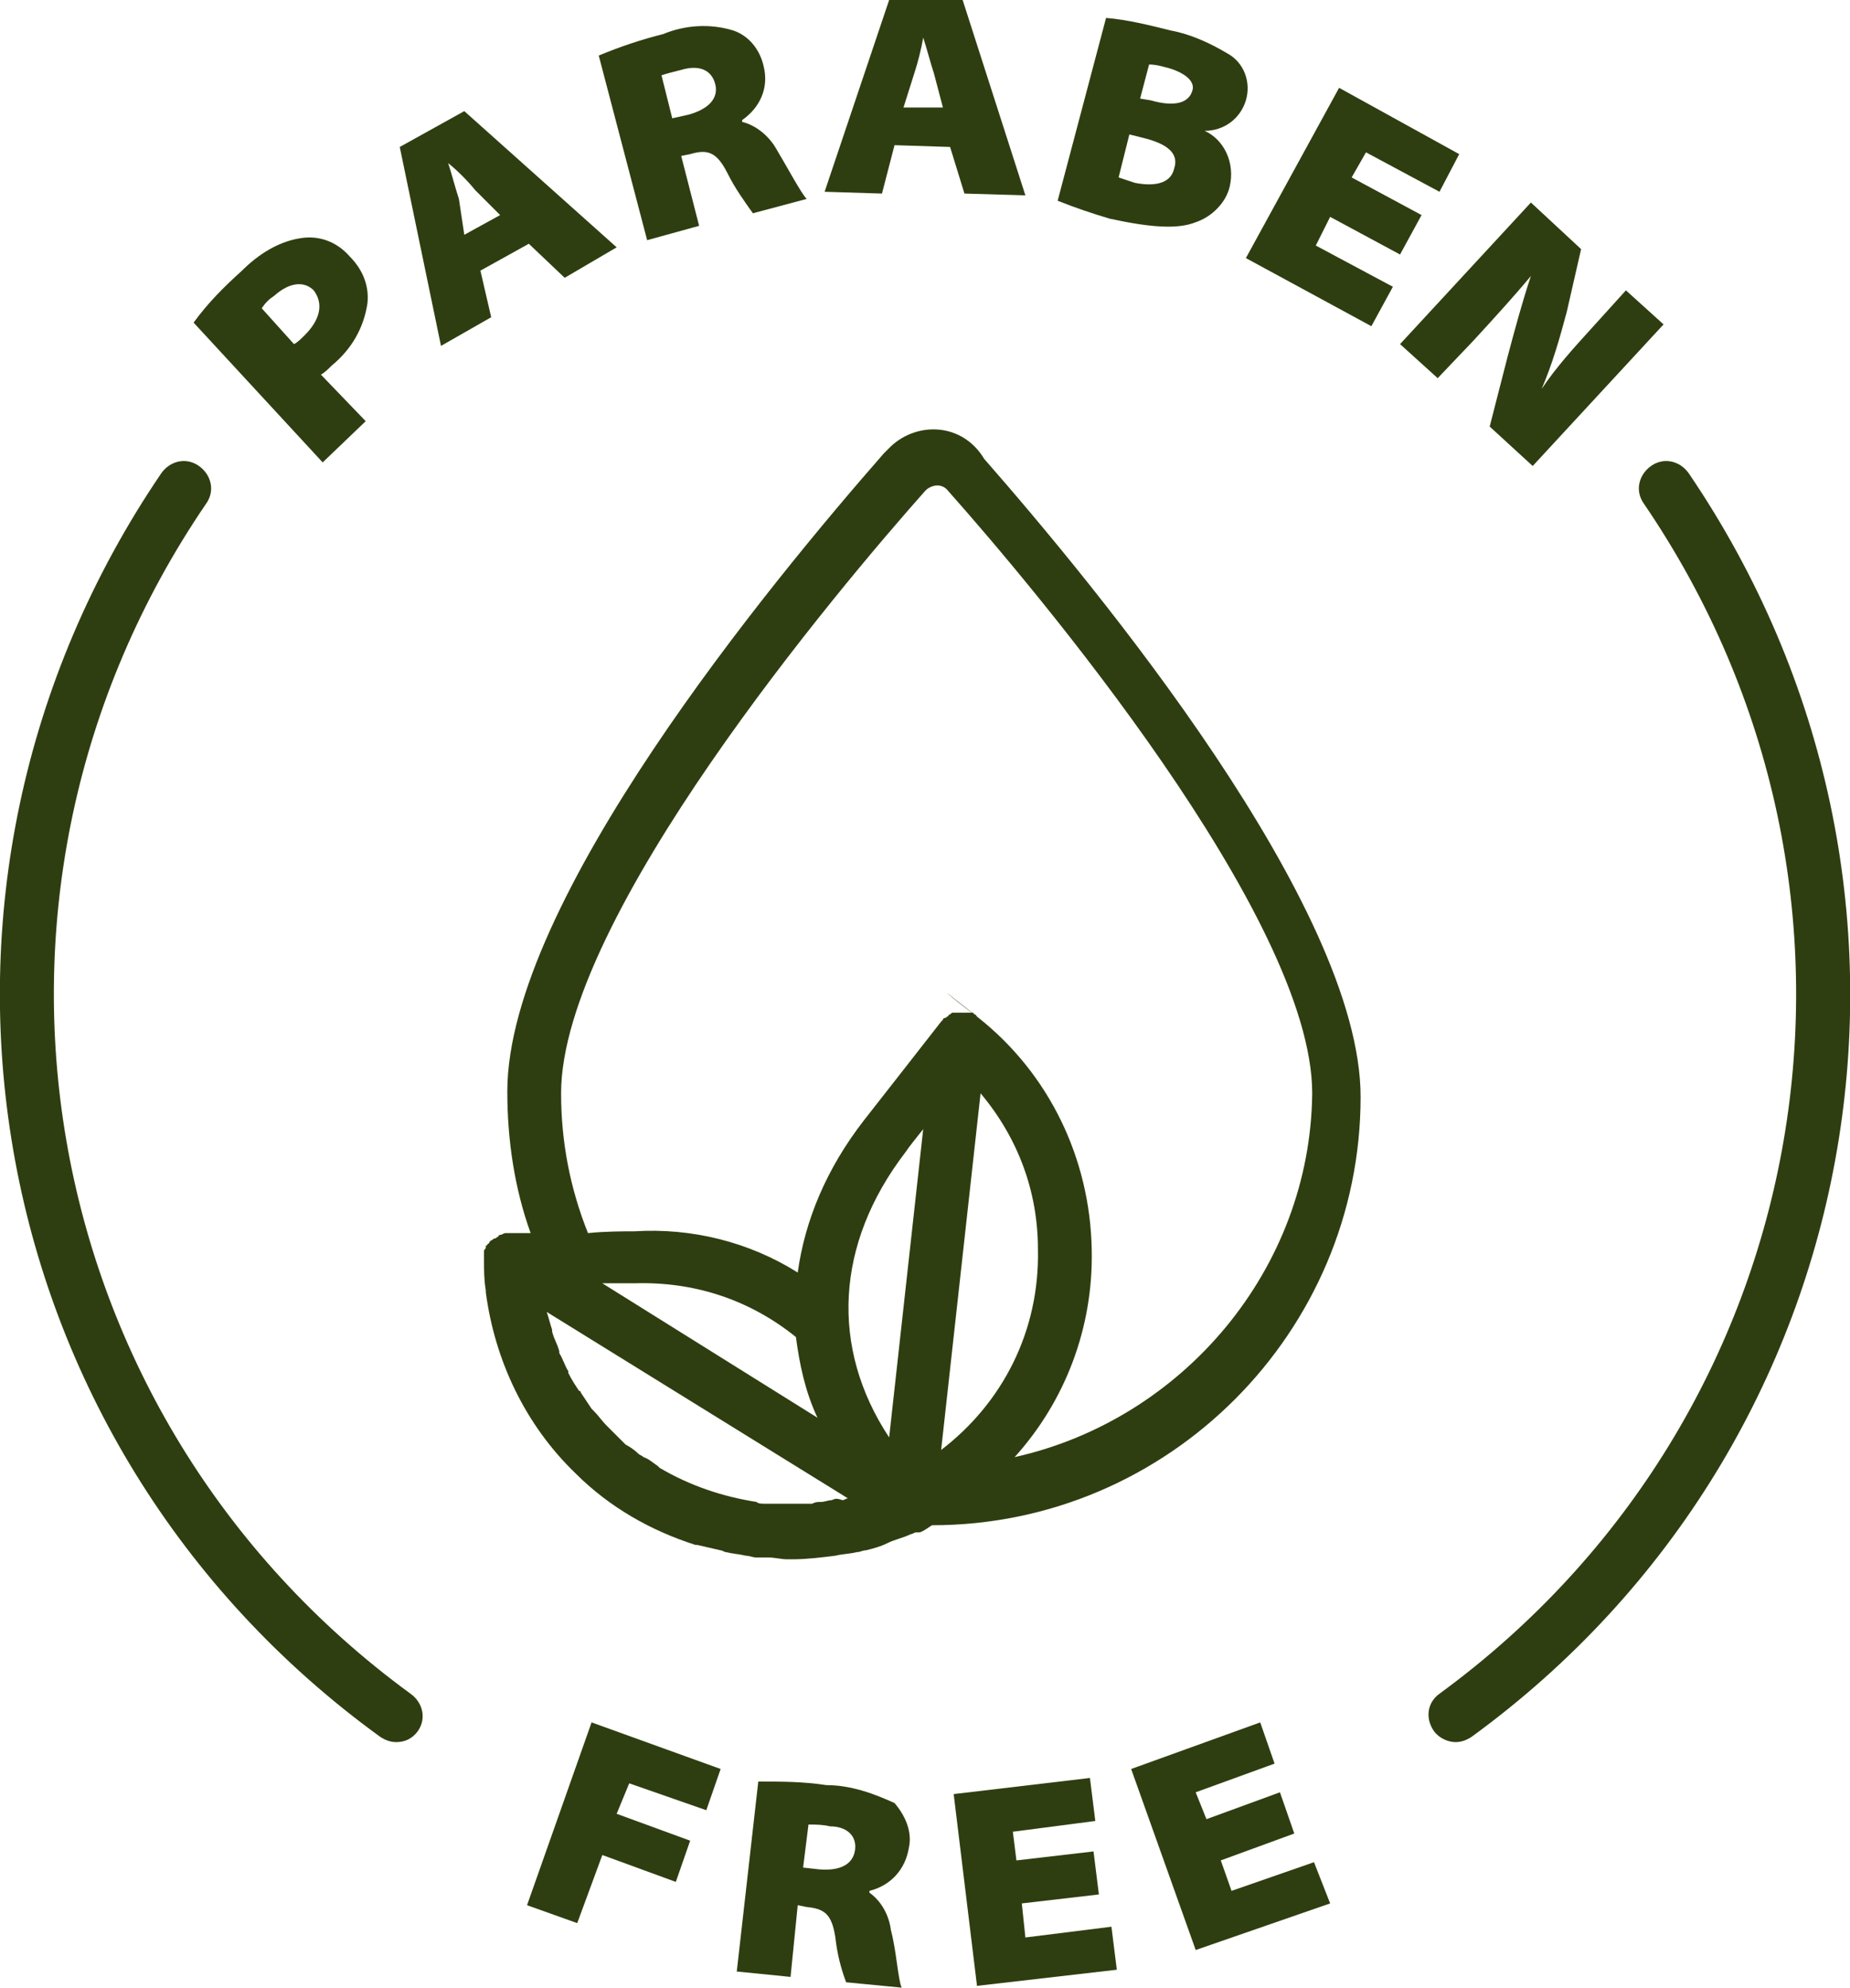
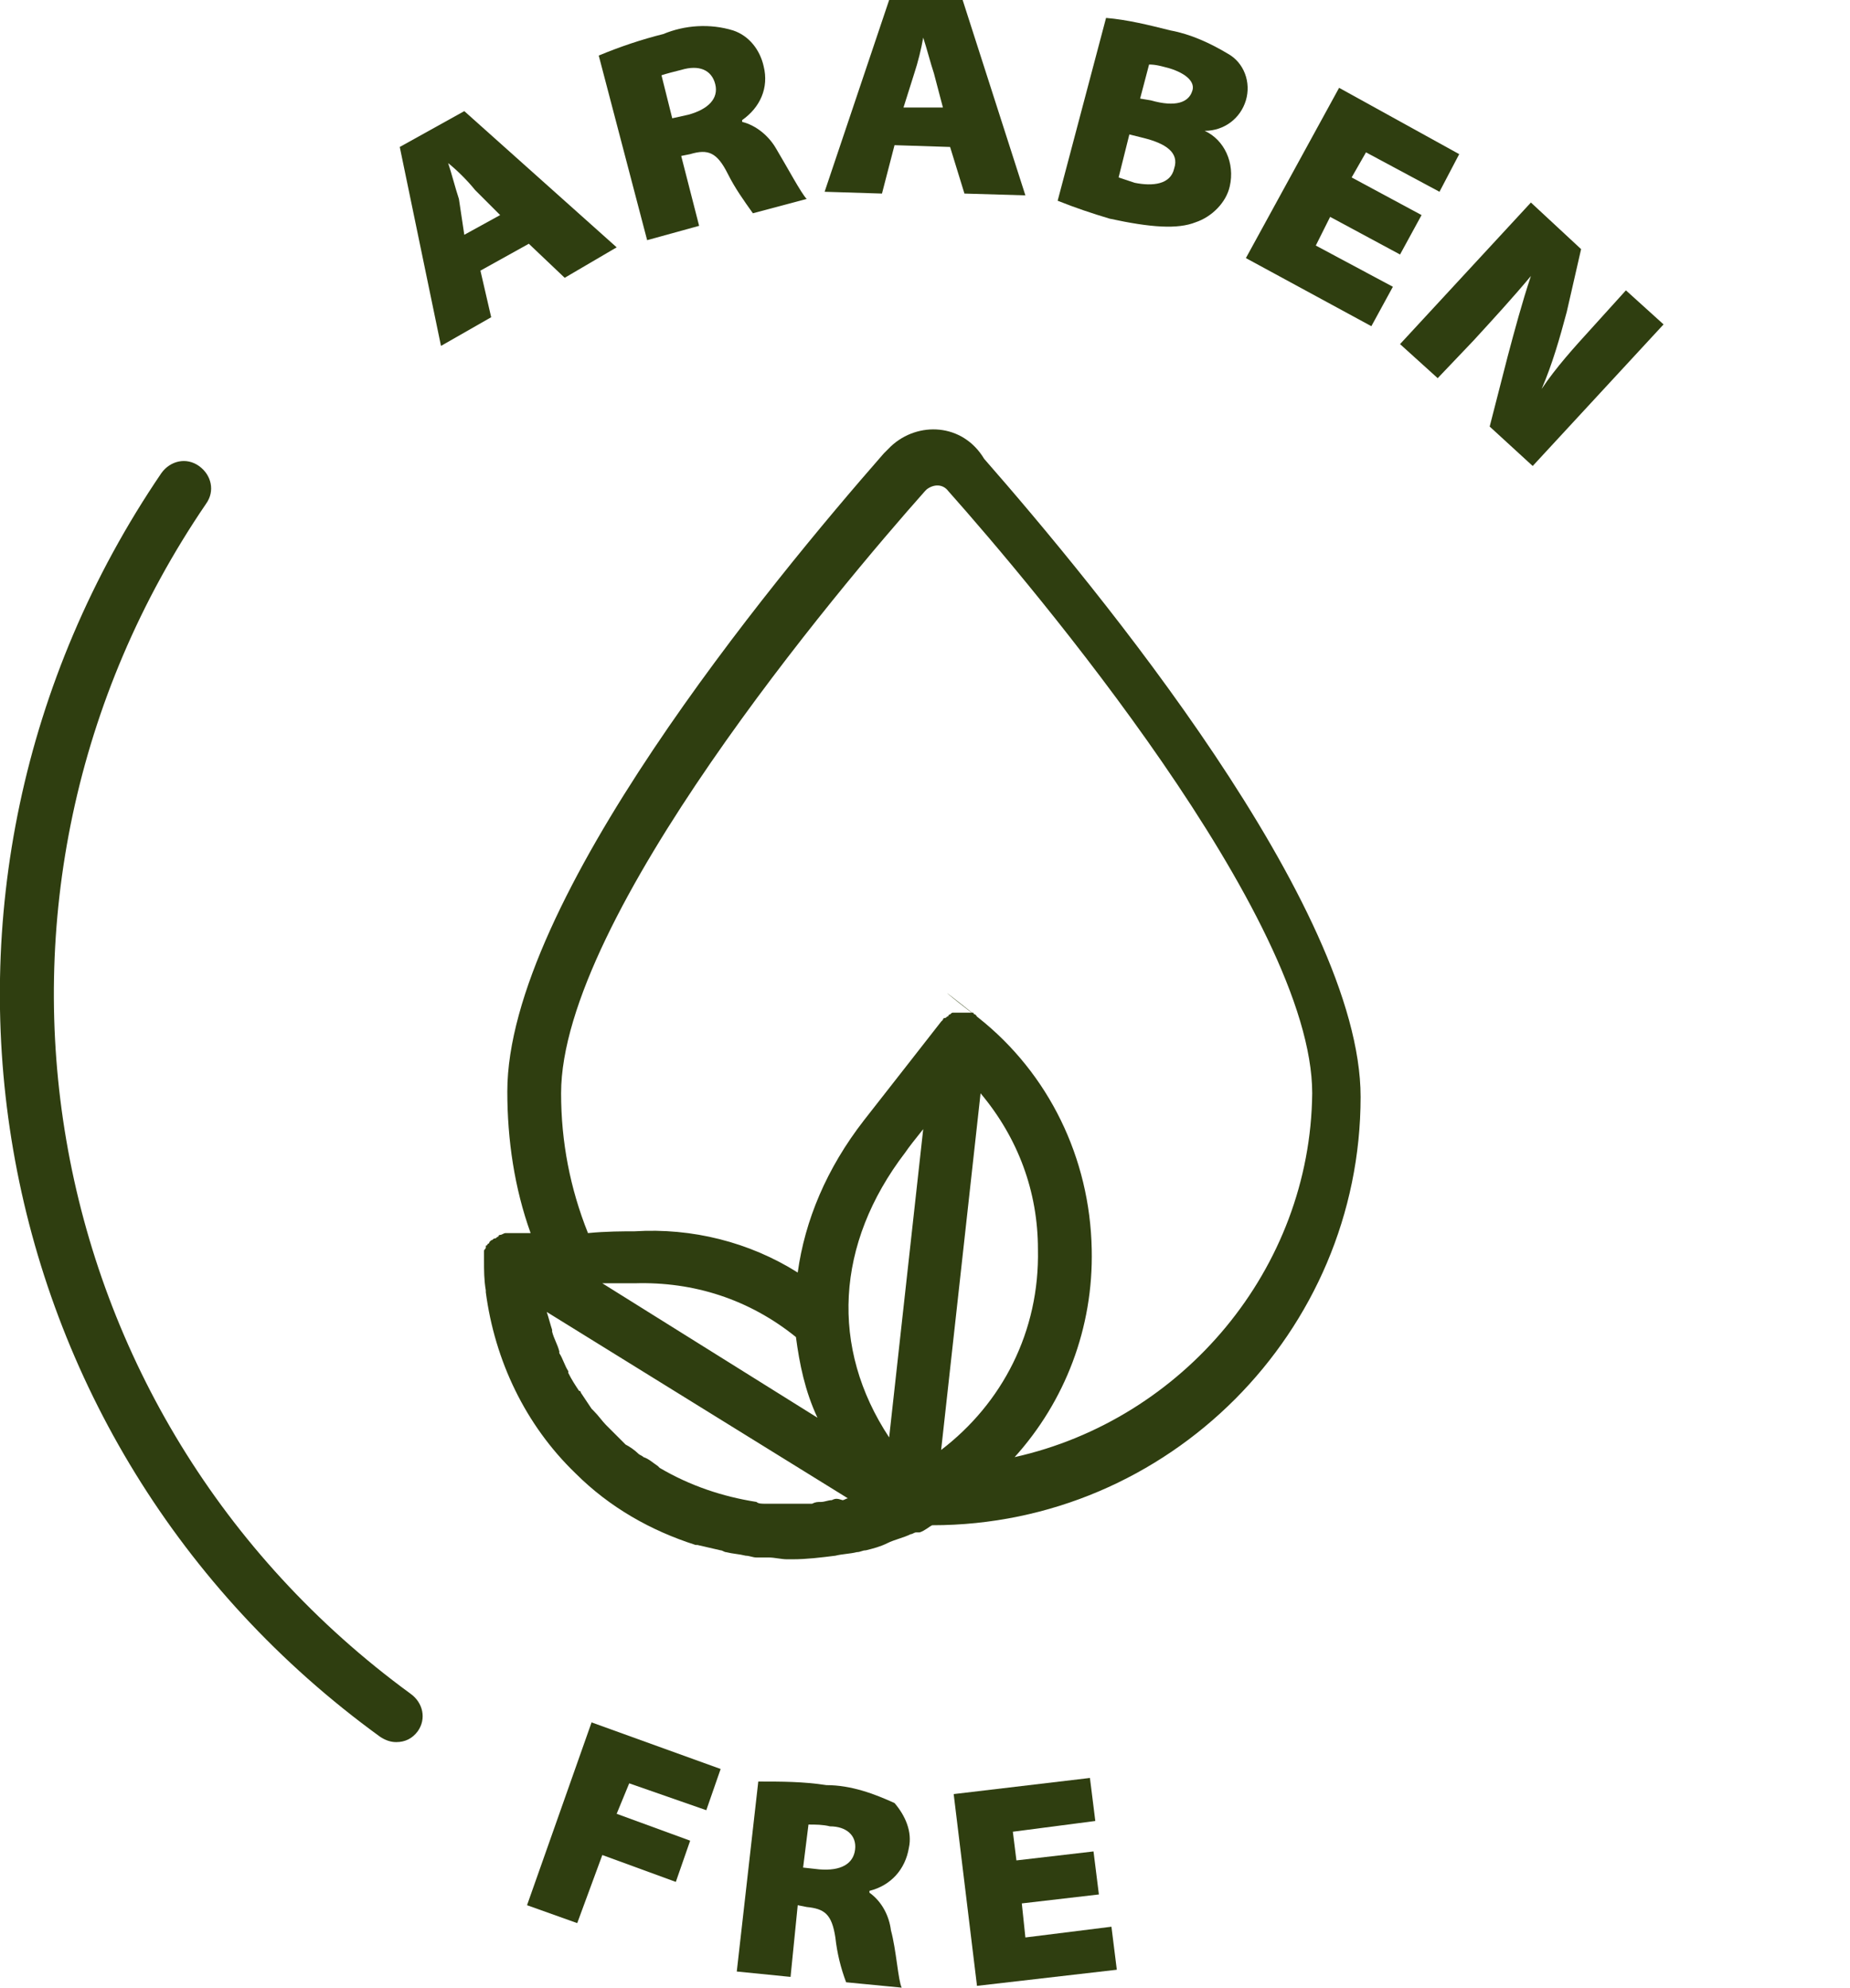
<svg xmlns="http://www.w3.org/2000/svg" xml:space="preserve" style="enable-background:new 0 0 103.2 110.9;" viewBox="0 0 103.2 110.9" y="0px" x="0px" id="Layer_1" version="1.1">
  <style type="text/css">
	.st0{fill:#2F3E10;}
</style>
  <g>
    <path d="M49.7,24.9c-0.1,0.1-0.2,0.2-0.4,0.4c-6.3,7.2-21,25-21,35.6c0,2.7,0.4,5.4,1.3,7.9c-0.6,0-1,0-1.1,0   s-0.2,0-0.3,0s-0.2,0.1-0.3,0.1c0,0-0.1,0-0.1,0.1c-0.1,0-0.1,0.1-0.2,0.1s-0.1,0.1-0.2,0.1c0,0,0,0-0.1,0.1c0,0,0,0.1-0.1,0.1   c0,0,0,0.1-0.1,0.1v0.1c0,0.1-0.1,0.1-0.1,0.2v0.1V70v0.2v0.1c0,0.6,0,1.1,0.1,1.7v0.1c0.5,3.8,2.2,7.4,5,10.1   c1.9,1.9,4.2,3.2,6.7,4h0.1c0.4,0.1,0.9,0.2,1.3,0.3c0.1,0,0.2,0.1,0.3,0.1c0.4,0.1,0.7,0.1,1.1,0.2c0.2,0,0.4,0.1,0.6,0.1h0.7   c0.3,0,0.7,0.1,1,0.1h0.3c0.8,0,1.6-0.1,2.4-0.2c0.4-0.1,0.8-0.1,1.2-0.2c0.2,0,0.3-0.1,0.5-0.1c0.4-0.1,0.8-0.2,1.2-0.4   c0.4-0.2,0.9-0.3,1.3-0.5c0.1,0,0.2-0.1,0.3-0.1h0.1h0.1c0.3-0.1,0.5-0.3,0.7-0.4c13.2,0,23.9-10.8,23.9-23.9   c0-10.6-14.7-28.4-21-35.6C53.7,23.6,51.2,23.5,49.7,24.9L49.7,24.9z M57.9,69.7c0.1,4.6-2,8.6-5.4,11.2L54.7,61   C56.8,63.5,57.9,66.5,57.9,69.7z M46.4,83.7c-0.2,0-0.4,0.1-0.6,0.1s-0.3,0-0.5,0.1c-0.2,0-0.4,0-0.6,0s-0.3,0-0.5,0   c-0.3,0-0.6,0-0.9,0c-0.2,0-0.4,0-0.6,0s-0.4,0-0.5-0.1c-1.9-0.3-3.7-0.9-5.4-1.9l-0.1-0.1c-0.3-0.2-0.5-0.4-0.8-0.5   c-0.1-0.1-0.2-0.1-0.3-0.2c-0.2-0.2-0.5-0.4-0.7-0.5c-0.1-0.1-0.2-0.2-0.3-0.3c-0.2-0.2-0.4-0.4-0.6-0.6c-0.1-0.1-0.1-0.1-0.2-0.2   c-0.2-0.2-0.4-0.5-0.7-0.8L33,78.6c-0.2-0.3-0.4-0.6-0.6-0.9c0,0,0-0.1-0.1-0.1c-0.2-0.3-0.4-0.6-0.6-1v-0.1   c-0.2-0.3-0.3-0.7-0.5-1v-0.1c-0.1-0.4-0.3-0.7-0.4-1.1v-0.1c-0.1-0.3-0.2-0.7-0.3-1l16.8,10.4c-0.1,0-0.2,0.1-0.3,0.1   C46.7,83.6,46.6,83.6,46.4,83.7L46.4,83.7z M49.6,80.2c-3.3-5-3-10.8,0.9-15.9c0.2-0.3,0.6-0.8,1-1.3L49.6,80.2z M33.6,71.6h1.8   c3.3-0.1,6.4,0.9,9,3c0.2,1.5,0.5,3,1.2,4.5L33.6,71.6z M56.6,81.3c2.8-3.1,4.4-7.2,4.3-11.6c-0.1-5.1-2.4-9.8-6.3-12.9   s-0.1,0-0.1-0.1l-0.1-0.1c0,0-0.1,0-0.1-0.1h-0.1c-0.1,0-0.1,0-0.2,0h-0.1c-0.1,0-0.1,0-0.2,0h-0.1h-0.1c-0.1,0-0.1,0-0.2,0h-0.1   c-0.1,0-0.1,0-0.2,0.1c0,0-0.1,0-0.1,0.1c-0.1,0-0.1,0.1-0.2,0.1c0,0-0.1,0-0.1,0.1L52.5,57c0,0-3.2,4.1-4.3,5.5   c-2.1,2.7-3.3,5.6-3.7,8.5c-2.7-1.7-5.9-2.5-9.1-2.3c-0.6,0-1.6,0-2.6,0.1c-1-2.5-1.5-5.1-1.5-7.8c0-9.8,15.5-28.2,20.3-33.6   l0.1-0.1c0.4-0.3,0.9-0.3,1.2,0.1c4.8,5.4,20.3,23.8,20.3,33.6C73.1,70.8,66,79.2,56.6,81.3L56.6,81.3z" class="st0" />
    <path d="M29.4,106.3l2.8,1l1.4-3.8l4.1,1.5l0.8-2.3l-4.1-1.5l0.7-1.7l4.3,1.5l0.8-2.3L33,96.1L29.4,106.3z" class="st0" />
    <path d="M46.1,99.6c-1.3-0.2-2.5-0.2-3.8-0.2L41.1,110l3,0.3l0.4-4l0.5,0.1c1,0.1,1.4,0.4,1.6,1.7   c0.1,0.9,0.3,1.7,0.6,2.5l3.1,0.3c-0.2-0.4-0.3-2.1-0.6-3.2c-0.1-0.8-0.5-1.6-1.2-2.1v-0.1c1.2-0.3,2-1.2,2.2-2.4   c0.2-0.9-0.2-1.8-0.8-2.5C48.8,100.1,47.5,99.6,46.1,99.6z M47.7,103.2c-0.1,0.8-0.8,1.2-2,1.1l-0.9-0.1l0.3-2.4   c0.4,0,0.8,0,1.2,0.1C47.2,101.9,47.8,102.4,47.7,103.2z" class="st0" />
    <path d="M57.2,108.1l-0.2-1.9l4.3-0.5l-0.3-2.4l-4.3,0.5l-0.2-1.6l4.6-0.6l-0.3-2.4l-7.6,0.9l1.3,10.7l7.8-0.9   l-0.3-2.4L57.2,108.1z" class="st0" />
-     <path d="M68.7,105.5l-0.6-1.7l4.1-1.5l-0.8-2.3l-4.1,1.5l-0.6-1.5l4.4-1.6l-0.8-2.3l-7.2,2.6l3.6,10.1l7.5-2.6   l-0.9-2.3L68.7,105.5z" class="st0" />
-     <path d="M20.4,23.5l-2.5-2.6c0.2-0.1,0.4-0.3,0.6-0.5c1.1-0.9,1.8-2.1,2-3.5c0.1-1-0.3-1.9-1-2.6   c-0.7-0.8-1.7-1.2-2.8-1c-1.2,0.2-2.3,0.9-3.2,1.8c-1,0.9-1.9,1.8-2.7,2.9l7.2,7.8L20.4,23.5z M17,18.7c-0.2,0.2-0.4,0.4-0.6,0.5   l-1.8-2c0.2-0.3,0.4-0.5,0.7-0.7c0.9-0.8,1.7-0.8,2.2-0.3C18.1,17,17.8,17.9,17,18.7z" class="st0" />
    <path d="M26.8,15.1l2.7-1.5l2,1.9l2.9-1.7l-8.5-7.6l-3.6,2l2.3,11.1l2.8-1.6L26.8,15.1z M25.6,11.1   c-0.2-0.6-0.4-1.4-0.6-2c0.5,0.4,1.1,1,1.5,1.5l1.4,1.4l-2,1.1L25.6,11.1z" class="st0" />
    <path d="M39,12.6l-1-3.9l0.5-0.1c1-0.3,1.5-0.1,2.1,1.1c0.4,0.8,0.9,1.5,1.4,2.2l3-0.8c-0.3-0.3-1.1-1.8-1.7-2.8   c-0.4-0.7-1.1-1.3-1.9-1.5V6.7c1-0.7,1.5-1.8,1.2-3c-0.2-0.9-0.8-1.7-1.7-2c-1.3-0.4-2.7-0.3-3.9,0.2c-1.2,0.3-2.4,0.7-3.6,1.2   l2.7,10.3L39,12.6z M38,3.9c1-0.3,1.7,0,1.9,0.8s-0.4,1.4-1.5,1.7l-0.9,0.2l-0.6-2.4C37.2,4.1,37.6,4,38,3.9z" class="st0" />
    <path d="M49.9,8.1L53,8.2l0.8,2.6l3.4,0.1L53.7,0h-4.1L46,10.7l3.2,0.1L49.9,8.1z M51,4.1c0.2-0.6,0.4-1.4,0.5-2   c0.2,0.6,0.4,1.4,0.6,2L52.6,6h-2.2L51,4.1z" class="st0" />
    <path d="M66.7,12.4c0.9-0.3,1.7-1.1,1.9-2c0.3-1.3-0.3-2.6-1.4-3.1c1.1,0,2-0.7,2.3-1.7s-0.1-2.1-1-2.6   c-1-0.6-2.1-1.1-3.2-1.3c-1.2-0.3-2.4-0.6-3.6-0.7L59,11.2c1,0.4,1.9,0.7,2.9,1C64.2,12.7,65.7,12.8,66.7,12.4L66.7,12.4z    M64.1,3.6c0.4,0,0.7,0.1,1.1,0.2c1,0.3,1.5,0.8,1.3,1.3c-0.2,0.6-0.9,0.9-2.3,0.5l-0.6-0.1L64.1,3.6z M63,7.5l0.8,0.2   c1.2,0.3,2,0.8,1.7,1.7c-0.2,0.9-1.2,1-2.2,0.8c-0.3-0.1-0.6-0.2-0.9-0.3L63,7.5z" class="st0" />
    <path d="M78.1,14.2l1.2-2.2l-3.9-2.1l0.8-1.4l4.1,2.2l1.1-2.1l-6.7-3.7l-5.2,9.5l7,3.8l1.2-2.2l-4.3-2.3l0.8-1.6   L78.1,14.2z" class="st0" />
    <path d="M82.2,19c1.1-1.2,2.2-2.4,3.2-3.6c-0.5,1.5-0.9,3-1.3,4.5l-1,3.9l2.4,2.2l7.3-7.9l-2.1-1.9l-1.9,2.1   c-1,1.1-2,2.2-2.8,3.4c0.6-1.4,1-2.8,1.4-4.3l0.8-3.5l-2.8-2.6l-7.3,7.9l2.1,1.9L82.2,19z" class="st0" />
-     <path d="M94.2,26.4c-0.5-0.7-1.4-0.9-2.1-0.4s-0.9,1.4-0.4,2.1c14.8,21.7,9.8,50.9-11.4,66.4c-0.7,0.5-0.8,1.4-0.3,2.1   c0.3,0.4,0.8,0.6,1.2,0.6c0.3,0,0.6-0.1,0.9-0.3C104.6,80.5,109.9,49.5,94.2,26.4z" class="st0" />
    <path d="M22.9,94.5C1.7,79-3.3,49.8,11.5,28.1c0.5-0.7,0.3-1.6-0.4-2.1S9.5,25.7,9,26.4C-6.7,49.5-1.4,80.5,21.2,96.9   c0.3,0.2,0.6,0.3,0.9,0.3c0.5,0,0.9-0.2,1.2-0.6C23.8,95.9,23.6,95,22.9,94.5z" class="st0" />
  </g>
</svg>